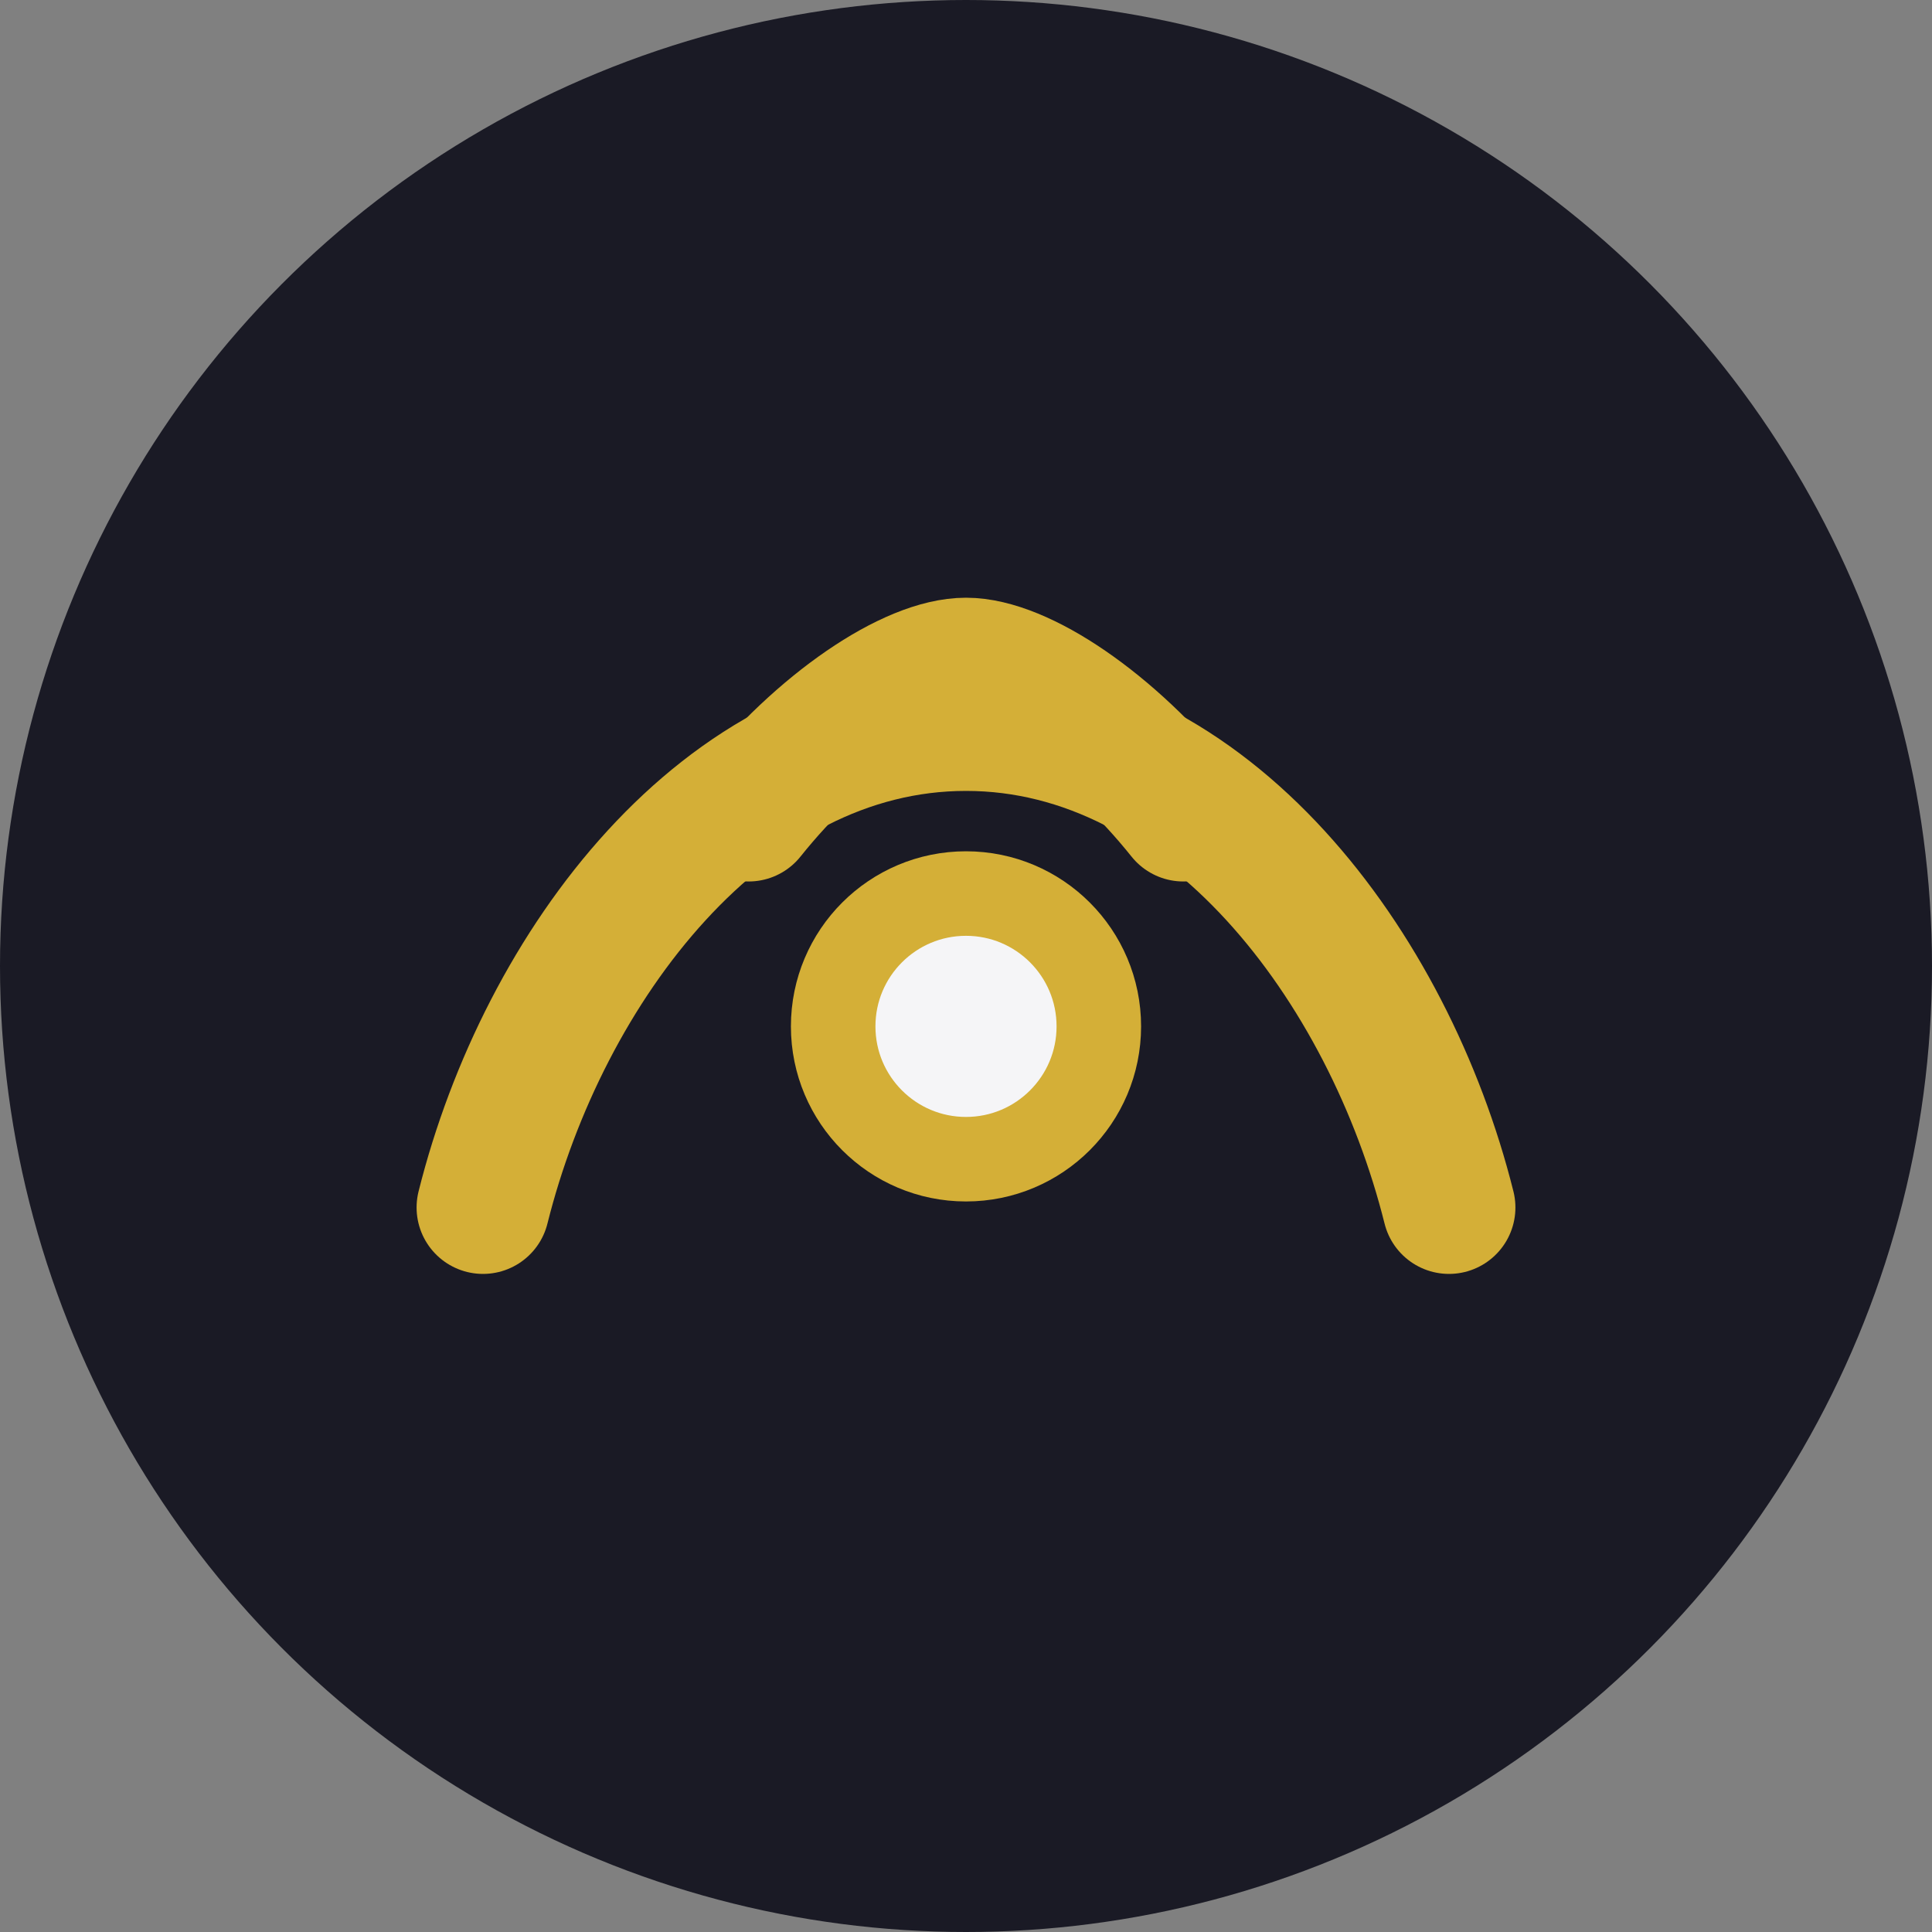
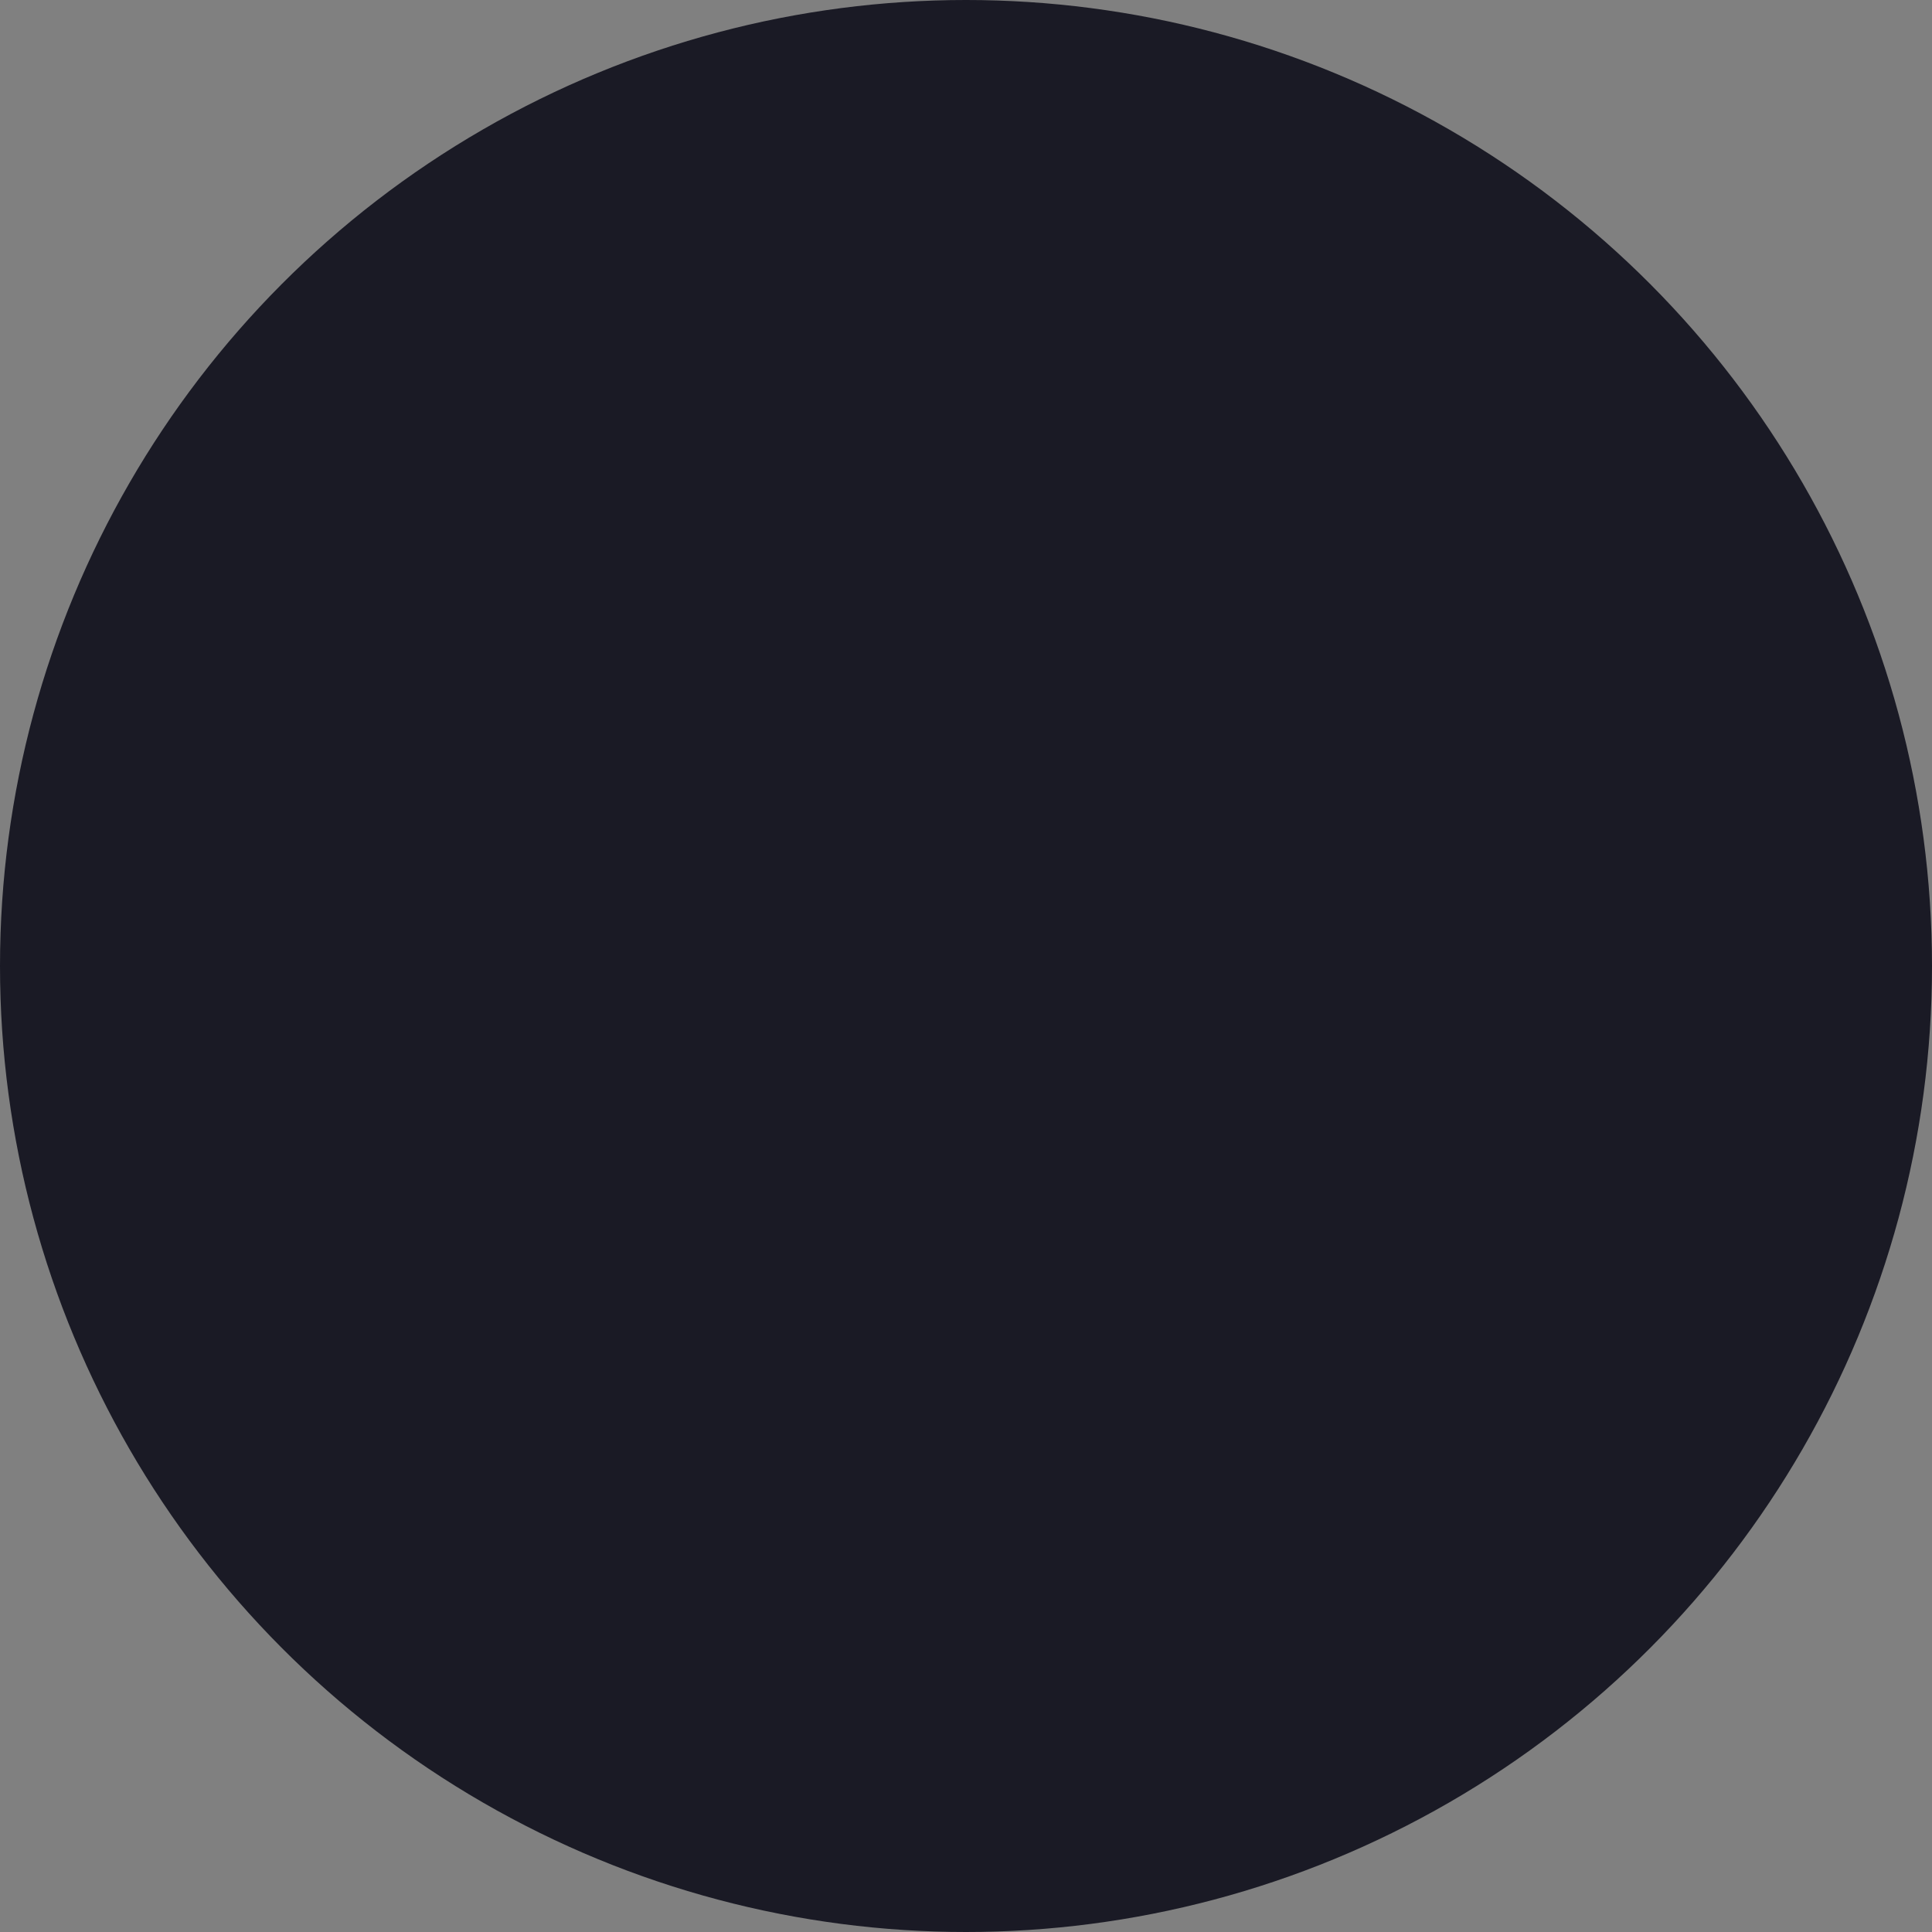
<svg xmlns="http://www.w3.org/2000/svg" width="32" height="32" viewBox="0 0 32 32">
  <rect x="0" y="0" width="32" height="32" fill="#808080" stroke="none" />
  <circle cx="16" cy="16" r="16" fill="#1A1A25" />
-   <path d="M8 20c1-4 4-8 8-8s7 4 8 8" fill="none" stroke="#D4AF37" stroke-width="2.2" stroke-linecap="round" />
-   <path d="M12.4 13.5c1.2-1.5 2.7-2.5 3.6-2.5s2.4 1 3.6 2.5" fill="none" stroke="#D4AF37" stroke-width="2.2" stroke-linecap="round" />
-   <circle cx="16" cy="17" r="2.2" fill="#F5F5F7" stroke="#D4AF37" stroke-width="1.4" />
</svg>